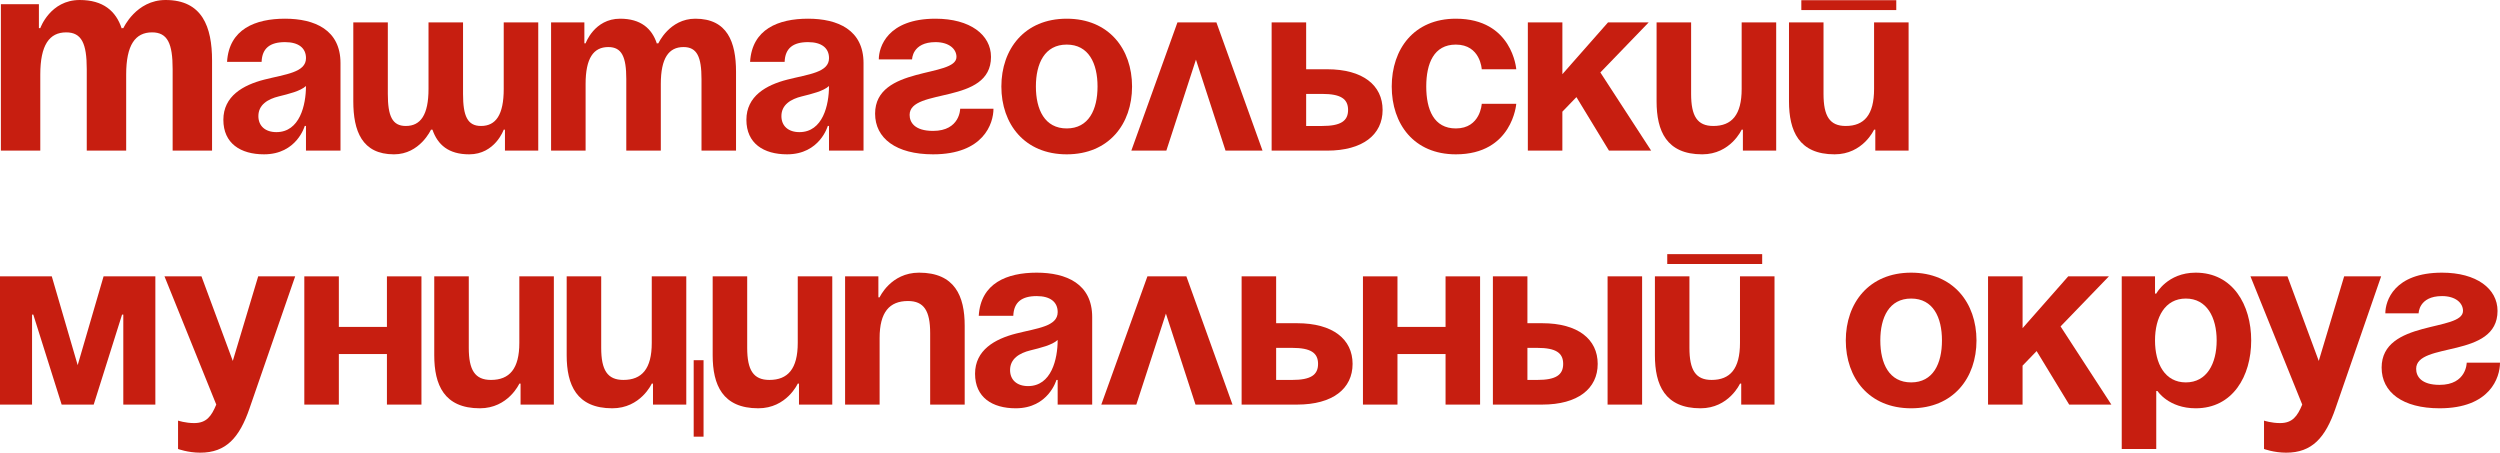
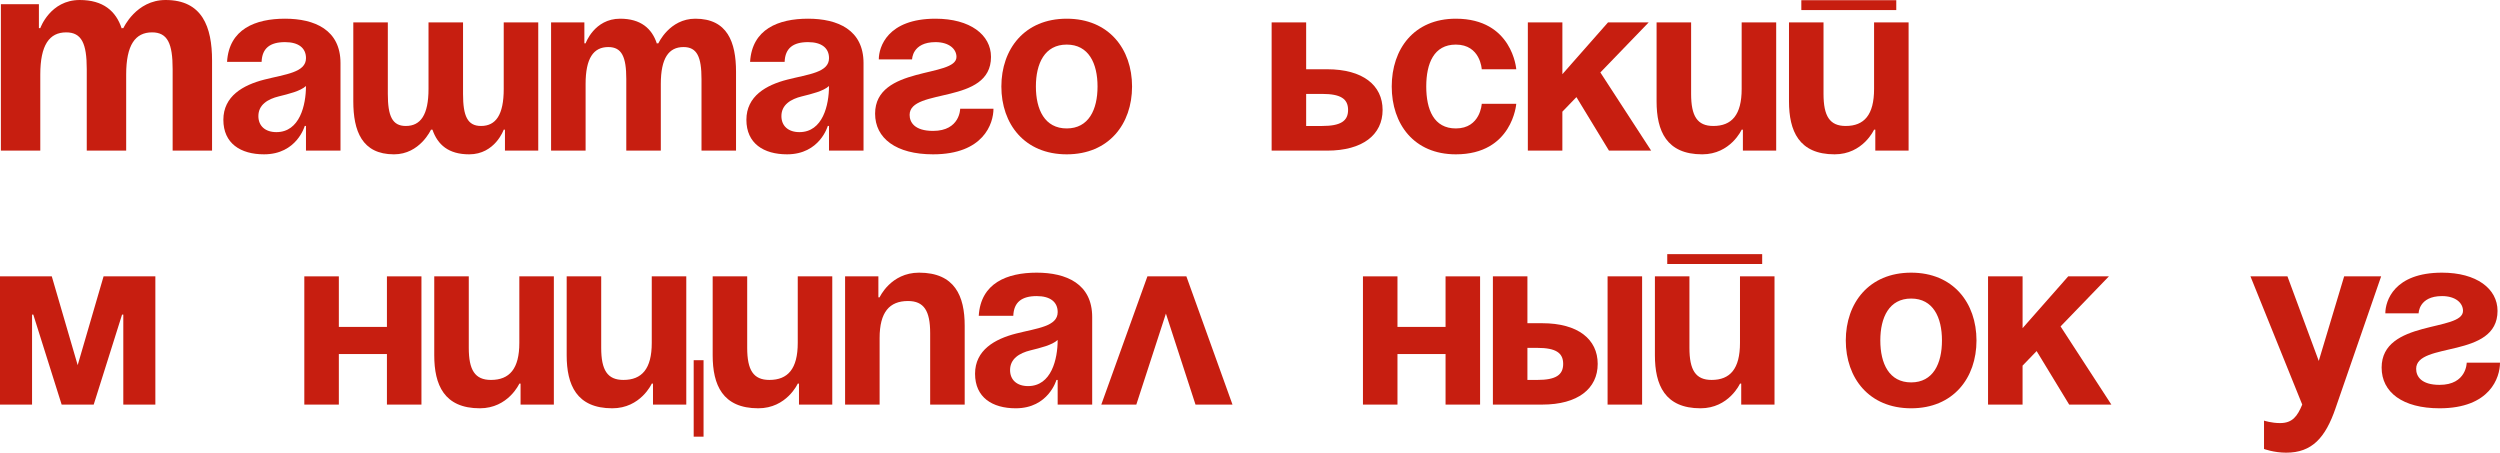
<svg xmlns="http://www.w3.org/2000/svg" id="_Слой_2" data-name="Слой 2" viewBox="0 0 1358.47 245.99">
  <defs>
    <style> .cls-1 { fill: #c71e10; stroke-width: 0px; } </style>
  </defs>
  <g id="_Слой_1-2" data-name="Слой 1">
    <g>
      <path class="cls-1" d="M47.14,37.48c0-13.77-2.75-19.89-11.17-19.89-9.18,0-14.08,6.88-14.08,22.95v41.31H.48V2.29h20.66v13h.76S27.25,0,43.32,0c12.85,0,19.74,6.12,22.8,15.45l.15-.15h.76S73.92,0,89.98,0c19.89,0,25.25,14.53,25.25,32.89v48.96h-21.42v-44.37c0-13.77-2.75-19.89-11.17-19.89-9.18,0-14.08,6.88-14.08,22.95v41.31h-21.42v-44.37Z" />
      <path class="cls-1" d="M123.38,33.61c1.07-17.82,15.41-23.45,31.49-23.45s30.15,6.03,30.15,24.12v47.57h-18.76v-13.4h-.67s-4.29,15.41-22.11,15.41c-12.73,0-22.11-5.9-22.11-18.76s10.72-18.89,22.25-21.84c11.66-2.95,22.65-3.89,22.65-11.66,0-5.49-4.02-8.71-11.39-8.71-8.04,0-12.46,3.22-12.73,10.72h-18.76ZM151.52,52.37c-6.03,1.47-11.12,4.56-11.12,10.72,0,5.36,3.75,8.71,9.78,8.71,12.73,0,16.08-14.74,16.08-25.06-3.08,2.81-9.38,4.29-14.74,5.63Z" />
      <path class="cls-1" d="M251.61,51.03c0,12.06,2.41,17.42,9.78,17.42,8.04,0,12.33-6.03,12.33-20.1V12.17h18.76v69.68h-18.09v-11.39h-.67s-4.69,13.4-18.76,13.4c-11.26,0-17.15-5.23-19.97-13.4h-.8s-6.03,13.4-20.1,13.4c-17.42,0-22.11-12.73-22.11-28.81V12.17h18.76v38.86c0,12.06,2.41,17.42,9.78,17.42,8.04,0,12.33-6.03,12.33-20.1V12.17h18.76v38.86Z" />
      <path class="cls-1" d="M340.32,42.99c0-12.06-2.41-17.42-9.78-17.42-8.04,0-12.33,6.03-12.33,20.1v36.18h-18.76V12.17h18.09v11.39h.67s4.69-13.4,18.76-13.4c11.26,0,17.29,5.36,19.97,13.53l.13-.13h.67s6.03-13.4,20.1-13.4c17.42,0,22.11,12.73,22.11,28.81v42.88h-18.76v-38.86c0-12.06-2.41-17.42-9.78-17.42-8.04,0-12.33,6.03-12.33,20.1v36.18h-18.76v-38.86Z" />
      <path class="cls-1" d="M407.59,33.61c1.07-17.82,15.41-23.45,31.49-23.45s30.15,6.03,30.15,24.12v47.57h-18.76v-13.4h-.67s-4.29,15.41-22.11,15.41c-12.73,0-22.11-5.9-22.11-18.76s10.72-18.89,22.25-21.84c11.66-2.95,22.65-3.89,22.65-11.66,0-5.49-4.02-8.71-11.39-8.71-8.04,0-12.46,3.22-12.73,10.72h-18.76ZM435.73,52.37c-6.03,1.47-11.12,4.56-11.12,10.72,0,5.36,3.75,8.71,9.78,8.71,12.73,0,16.08-14.74,16.08-25.06-3.08,2.81-9.38,4.29-14.74,5.63Z" />
      <path class="cls-1" d="M539.84,59.07c0,8.04-5.36,24.79-32.83,24.79-20.1,0-31.49-8.71-31.49-22.11,0-26.13,44.22-19.43,44.22-30.82,0-4.29-4.02-8.04-11.39-8.04-12.73,0-12.73,9.38-12.73,9.38h-18.09c0-6.7,4.69-22.11,30.82-22.11,18.76,0,30.15,8.71,30.15,20.77,0,26.13-44.22,16.62-44.22,31.49,0,4.02,2.68,8.71,12.73,8.71,14.74,0,14.74-12.06,14.74-12.06h18.09Z" />
      <path class="cls-1" d="M579.64,10.16c22.92,0,35.51,16.48,35.51,36.85s-12.6,36.85-35.51,36.85-35.51-16.48-35.51-36.85,12.6-36.85,35.51-36.85ZM579.64,69.79c11.93,0,16.75-10.18,16.75-22.78s-4.82-22.78-16.75-22.78-16.75,10.18-16.75,22.78,4.82,22.78,16.75,22.78Z" />
-       <path class="cls-1" d="M639.81,12.17h21.17l25.06,69.68h-20.1l-16.08-49.45-16.08,49.45h-19.03l25.06-69.68Z" />
      <path class="cls-1" d="M690.99,12.17h18.76v25.46h11.39c19.43,0,30.15,8.71,30.15,22.11s-10.72,22.11-30.15,22.11h-30.15V12.17ZM709.75,51.03v17.42h8.71c10.05,0,14.07-2.68,14.07-8.71s-4.02-8.71-14.07-8.71h-8.71Z" />
      <path class="cls-1" d="M791.09,10.16c30.82,0,32.83,27.47,32.83,27.47h-18.76s-.67-13.4-14.07-13.4c-11.93,0-16.08,10.18-16.08,22.78s4.15,22.78,16.08,22.78c13.4,0,14.07-13.4,14.07-13.4h18.76s-2.01,27.47-32.83,27.47c-22.78,0-34.84-16.48-34.84-36.85s12.06-36.85,34.84-36.85Z" />
      <path class="cls-1" d="M830.22,12.17h18.76v28.14l24.79-28.14h22.11l-26.26,27.2,27.6,42.48h-22.92l-17.69-29.08-7.64,7.91v21.17h-18.76V12.17Z" />
      <path class="cls-1" d="M965.16,81.85h-18.09v-11.39h-.67s-6.03,13.4-21.44,13.4c-19.43,0-24.79-12.73-24.79-28.81V12.17h18.76v38.86c0,12.06,3.35,17.42,12.06,17.42,10.05,0,15.41-6.03,15.41-20.1V12.17h18.76v69.68Z" />
      <path class="cls-1" d="M1037.11,81.85h-18.09v-11.39h-.67s-6.03,13.4-21.44,13.4c-19.43,0-24.79-12.73-24.79-28.81V12.17h18.76v38.86c0,12.06,3.35,17.42,12.06,17.42,10.05,0,15.41-6.03,15.41-20.1V12.17h18.76v69.68ZM978.82.11h51.59v5.36h-51.59V.11Z" />
      <path class="cls-1" d="M84.42,219.85h-17.42v-48.91h-.67l-15.41,48.91h-17.42l-15.41-48.91h-.67v48.91H0v-69.68h28.14l14.07,48.24,14.07-48.24h28.14v69.68Z" />
-       <path class="cls-1" d="M135.61,221.86c-5.49,15.95-12.73,24.12-26.8,24.12-6.7,0-12.06-2.01-12.06-2.01v-15.41s4.02,1.34,8.71,1.34c6.7,0,9.38-3.62,12.06-10.05l-28.14-69.68h20.1l17.02,45.96,13.8-45.96h20.1l-24.79,71.69Z" />
      <path class="cls-1" d="M210.25,192.38h-26.13v27.47h-18.76v-69.68h18.76v27.47h26.13v-27.47h18.76v69.68h-18.76v-27.47Z" />
      <path class="cls-1" d="M300.96,219.85h-18.09v-11.39h-.67s-6.03,13.4-21.44,13.4c-19.43,0-24.79-12.73-24.79-28.81v-42.88h18.76v38.86c0,12.06,3.35,17.42,12.06,17.42,10.05,0,15.41-6.03,15.41-20.1v-36.18h18.76v69.68Z" />
      <path class="cls-1" d="M372.92,219.85h-18.09v-11.39h-.67s-6.03,13.4-21.44,13.4c-19.43,0-24.79-12.73-24.79-28.81v-42.88h18.76v38.86c0,12.06,3.35,17.42,12.06,17.42,10.05,0,15.41-6.03,15.41-20.1v-36.18h18.76v69.68ZM382.3,237.27h-5.36v-41.54h5.36v41.54Z" />
      <path class="cls-1" d="M452.25,219.85h-18.09v-11.39h-.67s-6.03,13.4-21.44,13.4c-19.43,0-24.79-12.73-24.79-28.81v-42.88h18.76v38.86c0,12.06,3.35,17.42,12.06,17.42,10.05,0,15.41-6.03,15.41-20.1v-36.18h18.76v69.68Z" />
      <path class="cls-1" d="M459.21,150.17h18.09v11.39h.67s6.03-13.4,21.44-13.4c19.43,0,24.79,12.73,24.79,28.81v42.88h-18.76v-38.86c0-12.06-3.35-17.42-12.06-17.42-10.05,0-15.41,6.03-15.41,20.1v36.18h-18.76v-69.68Z" />
      <path class="cls-1" d="M531.84,171.61c1.07-17.82,15.41-23.45,31.49-23.45s30.15,6.03,30.15,24.12v47.57h-18.76v-13.4h-.67s-4.29,15.41-22.11,15.41c-12.73,0-22.11-5.9-22.11-18.76s10.72-18.89,22.25-21.84c11.66-2.95,22.65-3.89,22.65-11.66,0-5.49-4.02-8.71-11.39-8.71-8.04,0-12.46,3.22-12.73,10.72h-18.76ZM559.98,190.37c-6.03,1.47-11.12,4.56-11.12,10.72,0,5.36,3.75,8.71,9.78,8.71,12.73,0,16.08-14.74,16.08-25.06-3.08,2.81-9.38,4.29-14.74,5.63Z" />
      <path class="cls-1" d="M623.49,150.17h21.17l25.06,69.68h-20.1l-16.08-49.45-16.08,49.45h-19.03l25.06-69.68Z" />
-       <path class="cls-1" d="M674.68,150.17h18.76v25.46h11.39c19.43,0,30.15,8.71,30.15,22.11s-10.72,22.11-30.15,22.11h-30.15v-69.68ZM693.44,189.03v17.42h8.71c10.05,0,14.07-2.68,14.07-8.71s-4.02-8.71-14.07-8.71h-8.71Z" />
      <path class="cls-1" d="M785.5,192.38h-26.13v27.47h-18.76v-69.68h18.76v27.47h26.13v-27.47h18.76v69.68h-18.76v-27.47Z" />
      <path class="cls-1" d="M811.22,150.17h18.76v25.46h8.04c19.43,0,30.15,8.71,30.15,22.11s-10.72,22.11-30.15,22.11h-26.8v-69.68ZM829.98,189.03v17.42h5.36c10.05,0,14.07-2.68,14.07-8.71s-4.02-8.71-14.07-8.71h-5.36ZM892.3,219.85h-18.76v-69.68h18.76v69.68Z" />
      <path class="cls-1" d="M964.25,219.85h-18.09v-11.39h-.67s-6.03,13.4-21.44,13.4c-19.43,0-24.79-12.73-24.79-28.81v-42.88h18.76v38.86c0,12.06,3.35,17.42,12.06,17.42,10.05,0,15.41-6.03,15.41-20.1v-36.18h18.76v69.68ZM905.96,138.11h51.59v5.36h-51.59v-5.36Z" />
      <path class="cls-1" d="M1038.49,148.16c22.92,0,35.51,16.48,35.51,36.85s-12.6,36.85-35.51,36.85-35.51-16.48-35.51-36.85,12.6-36.85,35.51-36.85ZM1038.49,207.79c11.93,0,16.75-10.18,16.75-22.78s-4.82-22.78-16.75-22.78-16.75,10.18-16.75,22.78,4.82,22.78,16.75,22.78Z" />
      <path class="cls-1" d="M1080.29,150.17h18.76v28.14l24.79-28.14h22.11l-26.26,27.2,27.6,42.48h-22.92l-17.69-29.08-7.64,7.91v21.17h-18.76v-69.68Z" />
-       <path class="cls-1" d="M1152.92,150.17h18.09v9.38h.67s6.03-11.39,21.44-11.39c20.1,0,30.15,17.42,30.15,36.85s-10.05,36.85-30.15,36.85c-14.74,0-20.77-9.38-20.77-9.38h-.67v31.49h-18.76v-93.8ZM1187.76,207.79c11.39,0,16.75-10.18,16.75-22.78s-5.36-22.78-16.75-22.78-16.75,10.18-16.75,22.78,5.36,22.78,16.75,22.78Z" />
      <path class="cls-1" d="M1269.1,221.86c-5.49,15.95-12.73,24.12-26.8,24.12-6.7,0-12.06-2.01-12.06-2.01v-15.41s4.02,1.34,8.71,1.34c6.7,0,9.38-3.62,12.06-10.05l-28.14-69.68h20.1l17.02,45.96,13.8-45.96h20.1l-24.79,71.69Z" />
      <path class="cls-1" d="M1358.47,197.07c0,8.04-5.36,24.79-32.83,24.79-20.1,0-31.49-8.71-31.49-22.11,0-26.13,44.22-19.43,44.22-30.82,0-4.29-4.02-8.04-11.39-8.04-12.73,0-12.73,9.38-12.73,9.38h-18.09c0-6.7,4.69-22.11,30.82-22.11,18.76,0,30.15,8.71,30.15,20.77,0,26.13-44.22,16.62-44.22,31.49,0,4.02,2.68,8.71,12.73,8.71,14.74,0,14.74-12.06,14.74-12.06h18.09Z" />
    </g>
  </g>
</svg>